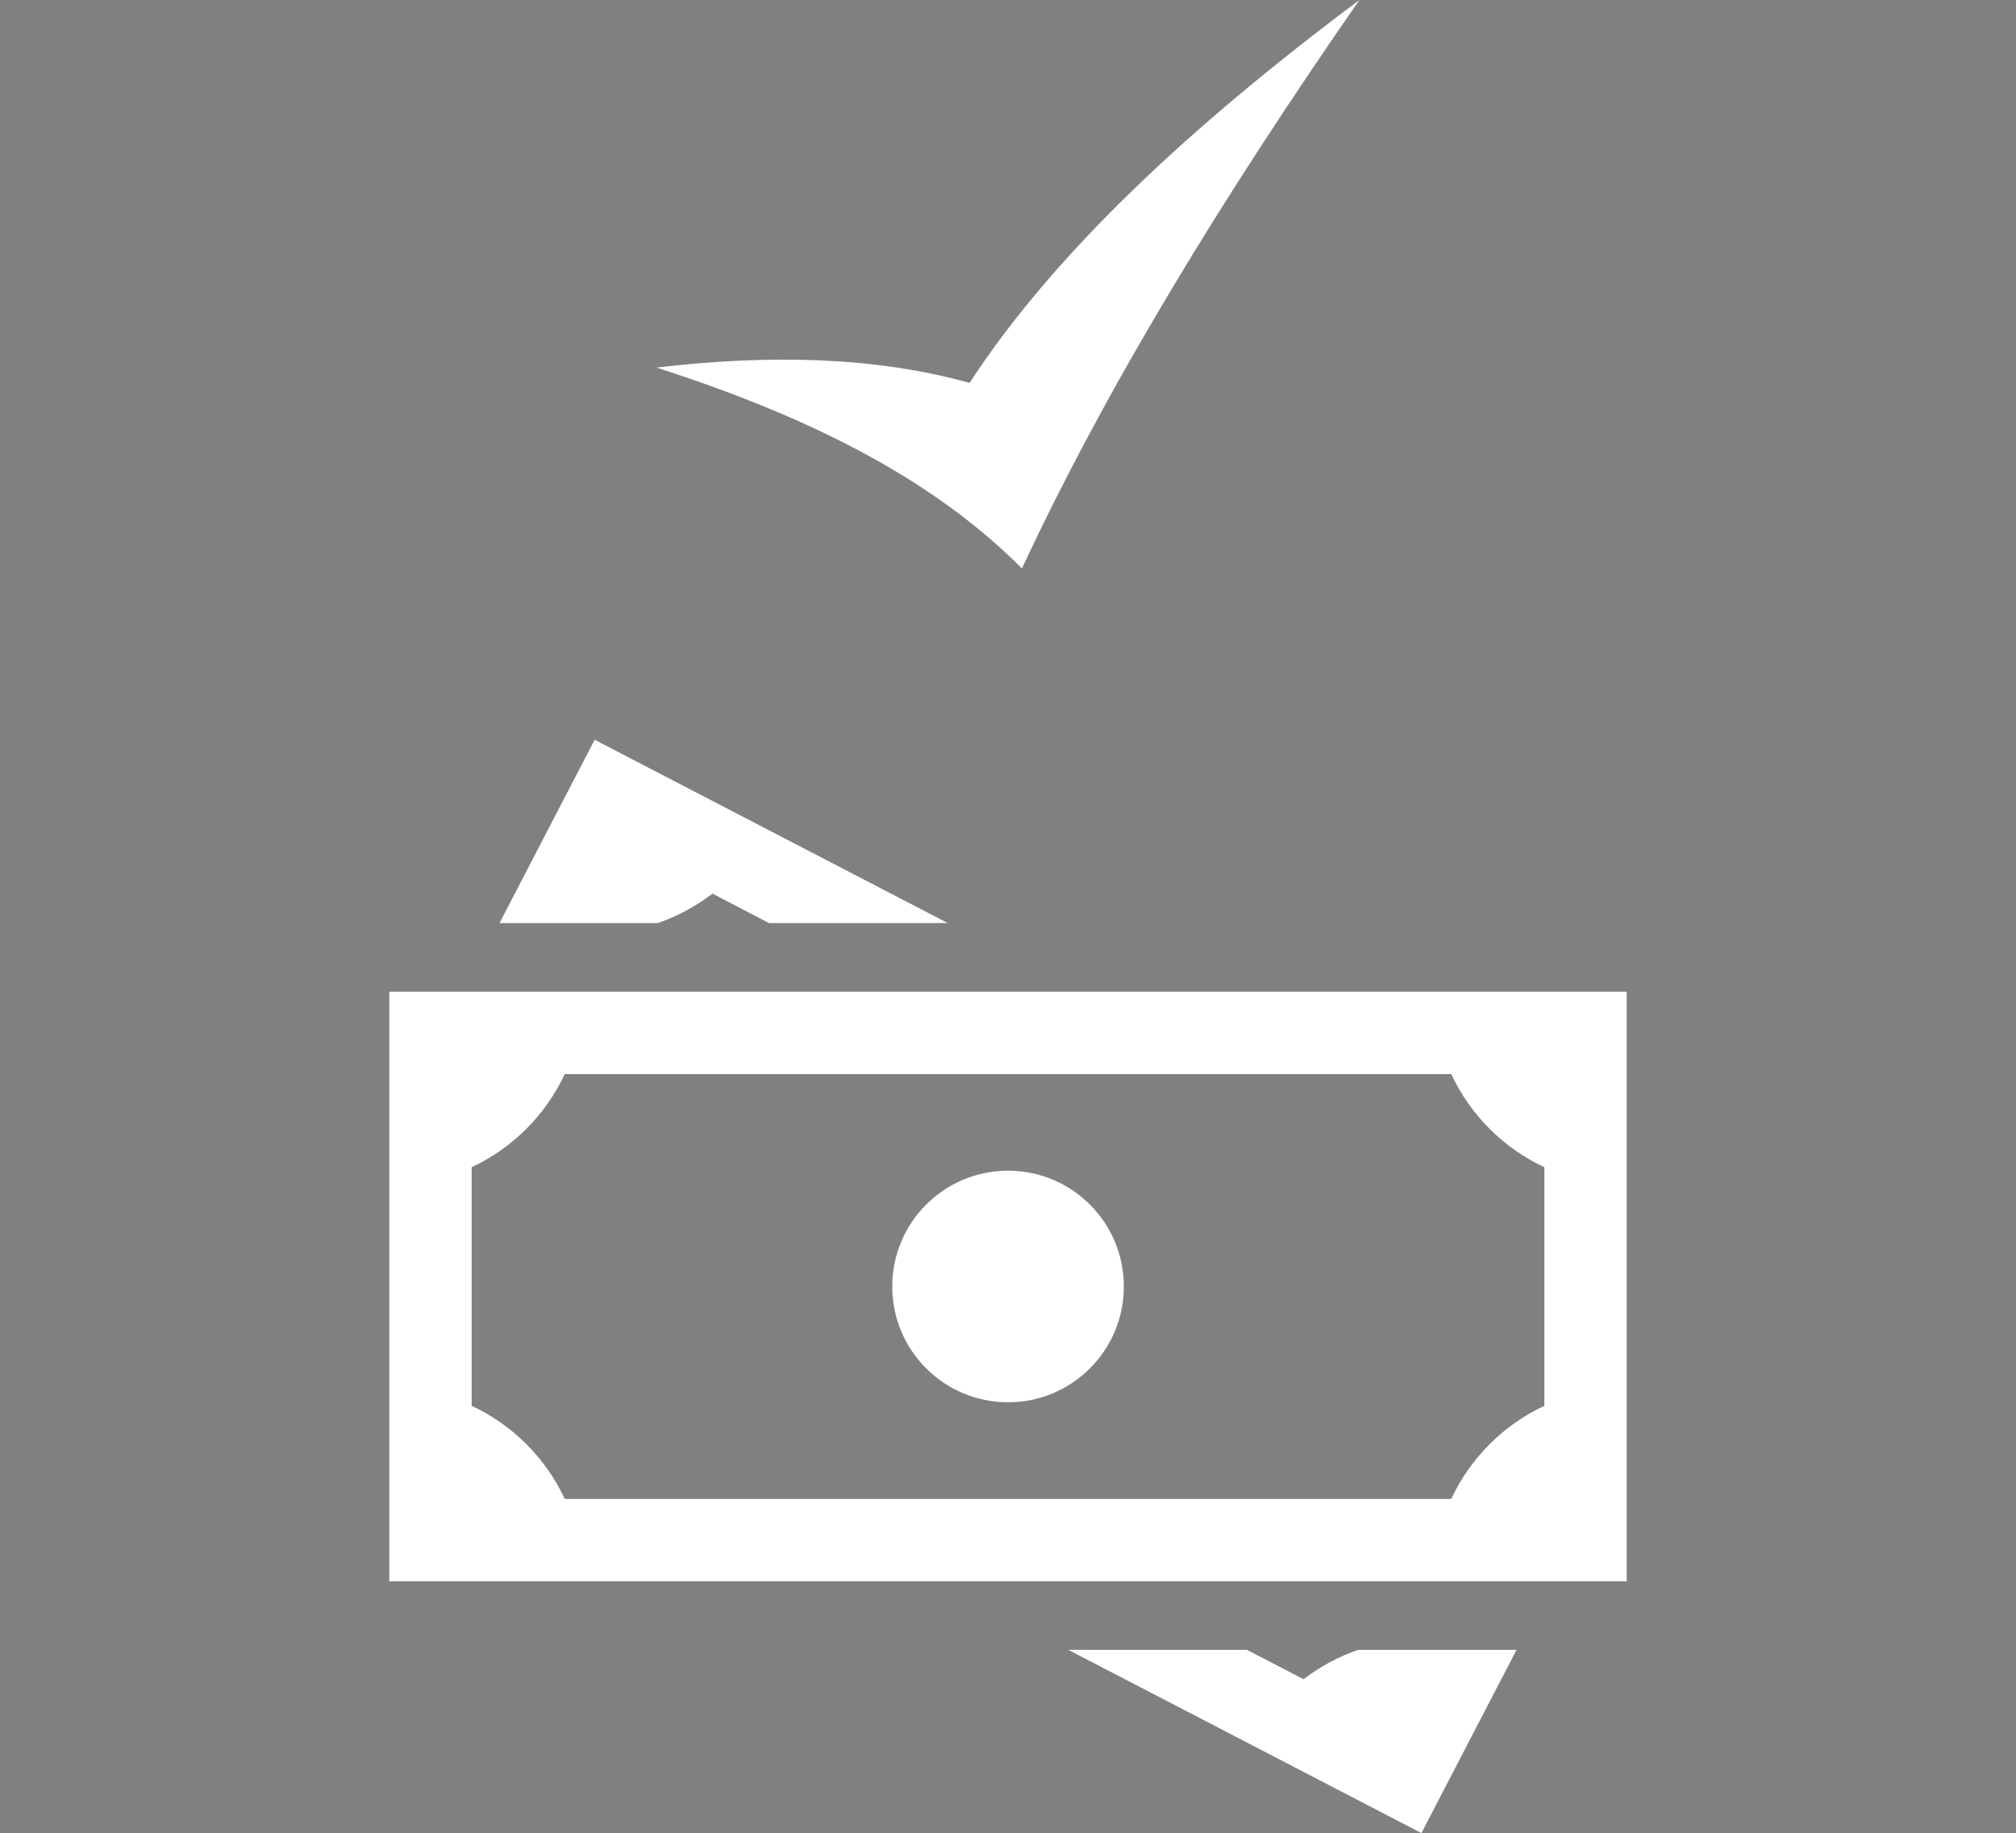
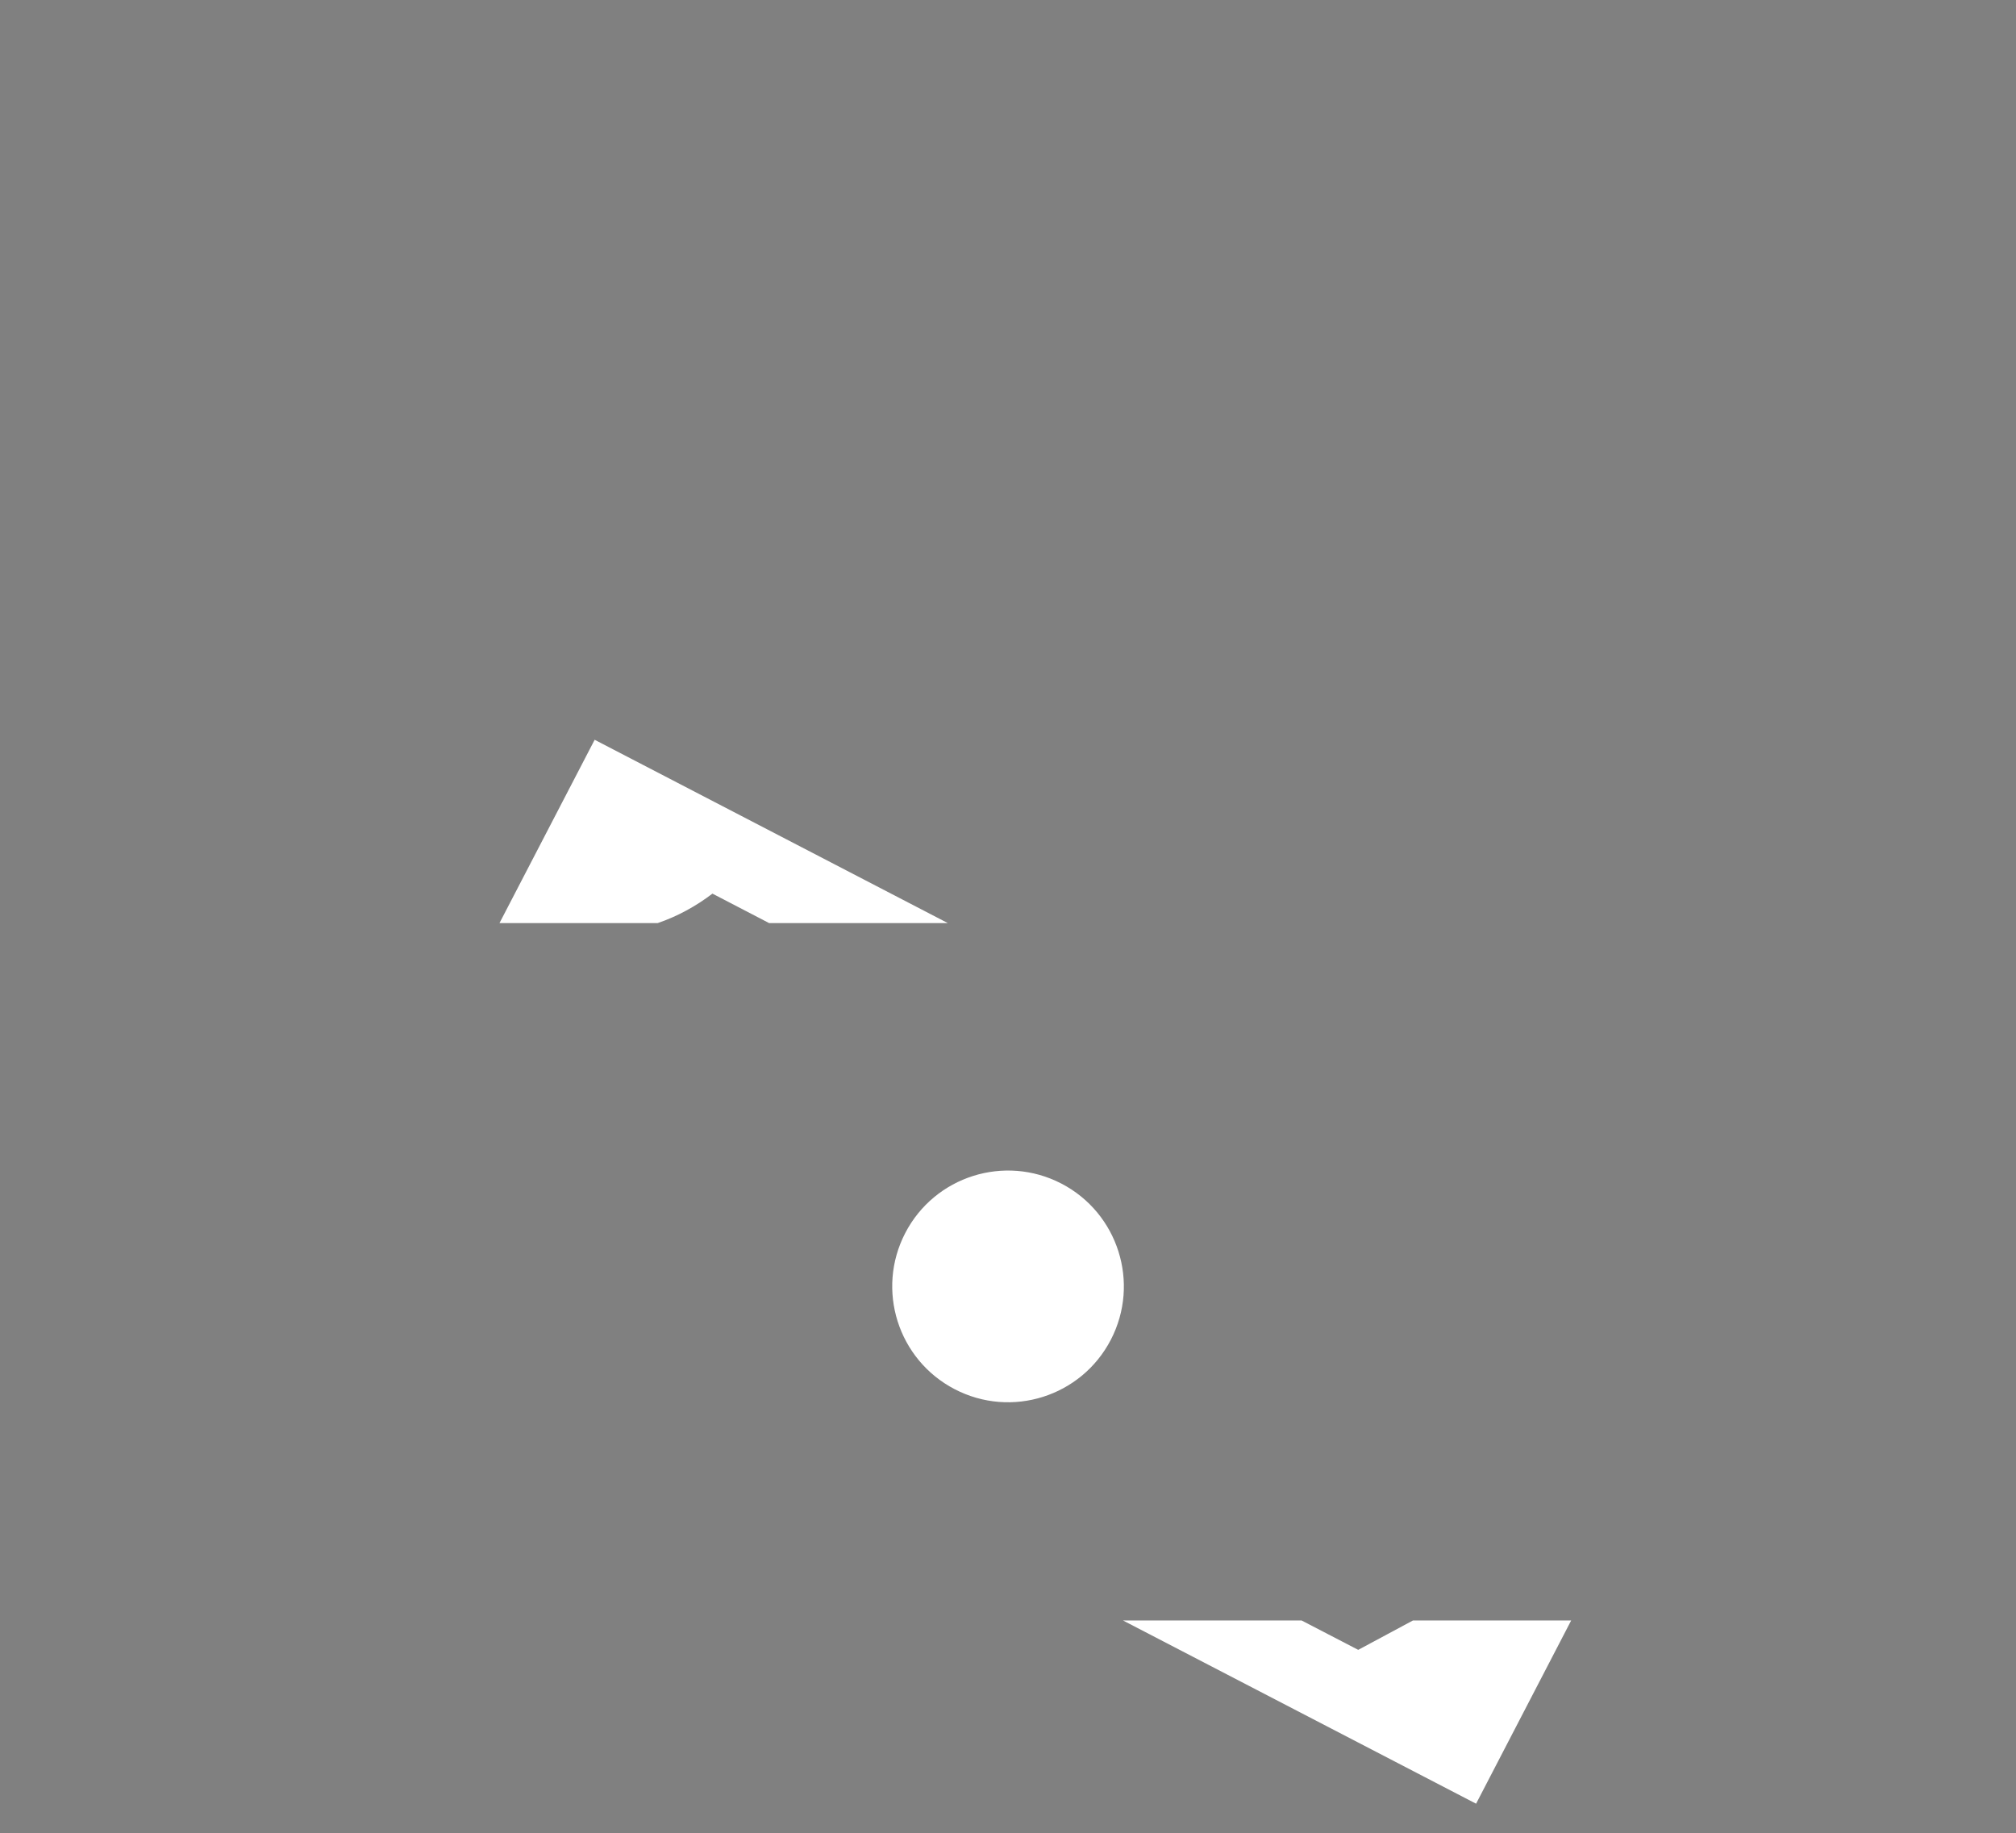
<svg xmlns="http://www.w3.org/2000/svg" id="Layer_2" data-name="Layer 2" viewBox="0 0 235.35 213.99">
  <rect x="0" y="0" width="235.35" height="213.99" fill="#808080" stroke="none" />
  <defs>
    <style>      .cls-1 {        fill: #fff;      }      .cls-2 {        fill: none;      }      .cls-3 {        fill: #383838;      }    </style>
  </defs>
  <g id="Layer_1-2" data-name="Layer 1">
    <rect class="cls-2" width="235.35" height="213.99" />
    <g>
      <g>
-         <path class="cls-1" d="m158.56,192.6c-2.28.78-4.44,1.94-6.38,3.43l-6.61-3.43h-20.85l41.22,21.39,11.1-21.39h-18.47ZM58.31,107.76h18.47c2.28-.78,4.44-1.95,6.39-3.44l6.62,3.44h20.86l-41.23-21.4-11.11,21.4Z" />
+         <path class="cls-1" d="m158.56,192.6l-6.61-3.43h-20.85l41.22,21.39,11.1-21.39h-18.47ZM58.31,107.76h18.47c2.28-.78,4.44-1.95,6.39-3.44l6.62,3.44h20.86l-41.23-21.4-11.11,21.4Z" />
        <path class="cls-1" d="m129.68,156.4c-3.44,6.63-11.6,9.22-18.23,5.77-6.62-3.44-9.21-11.6-5.77-18.23,3.44-6.63,11.6-9.21,18.23-5.77,6.62,3.44,9.21,11.6,5.77,18.23Z" />
      </g>
-       <path class="cls-3" d="m129.68,156.4c-3.44,6.63-11.6,9.22-18.23,5.77-6.62-3.44-9.21-11.6-5.77-18.23,3.44-6.63,11.6-9.21,18.23-5.77,6.62,3.44,9.21,11.6,5.77,18.23Z" />
      <g>
-         <path class="cls-1" d="m45.45,115.77v68.82h144.45v-68.82H45.45Zm134.84,48.34c-4.77,2.23-8.64,6.09-10.87,10.87h-103.49c-2.23-4.78-6.09-8.64-10.87-10.87v-27.85c4.77-2.23,8.63-6.09,10.87-10.87h103.49c2.23,4.78,6.1,8.64,10.87,10.87v27.85Z" />
-         <circle class="cls-1" cx="117.68" cy="150.18" r="13.52" />
-       </g>
+         </g>
    </g>
-     <path class="cls-1" d="m158.7,0c-19.83,14.8-35.73,29.68-45.51,44.7-11.01-3.07-23.34-3.35-36.54-1.79,16.75,5.4,31.75,12.48,42.65,23.45,10.03-21.51,23.69-43.74,39.4-66.36Z" />
  </g>
</svg>